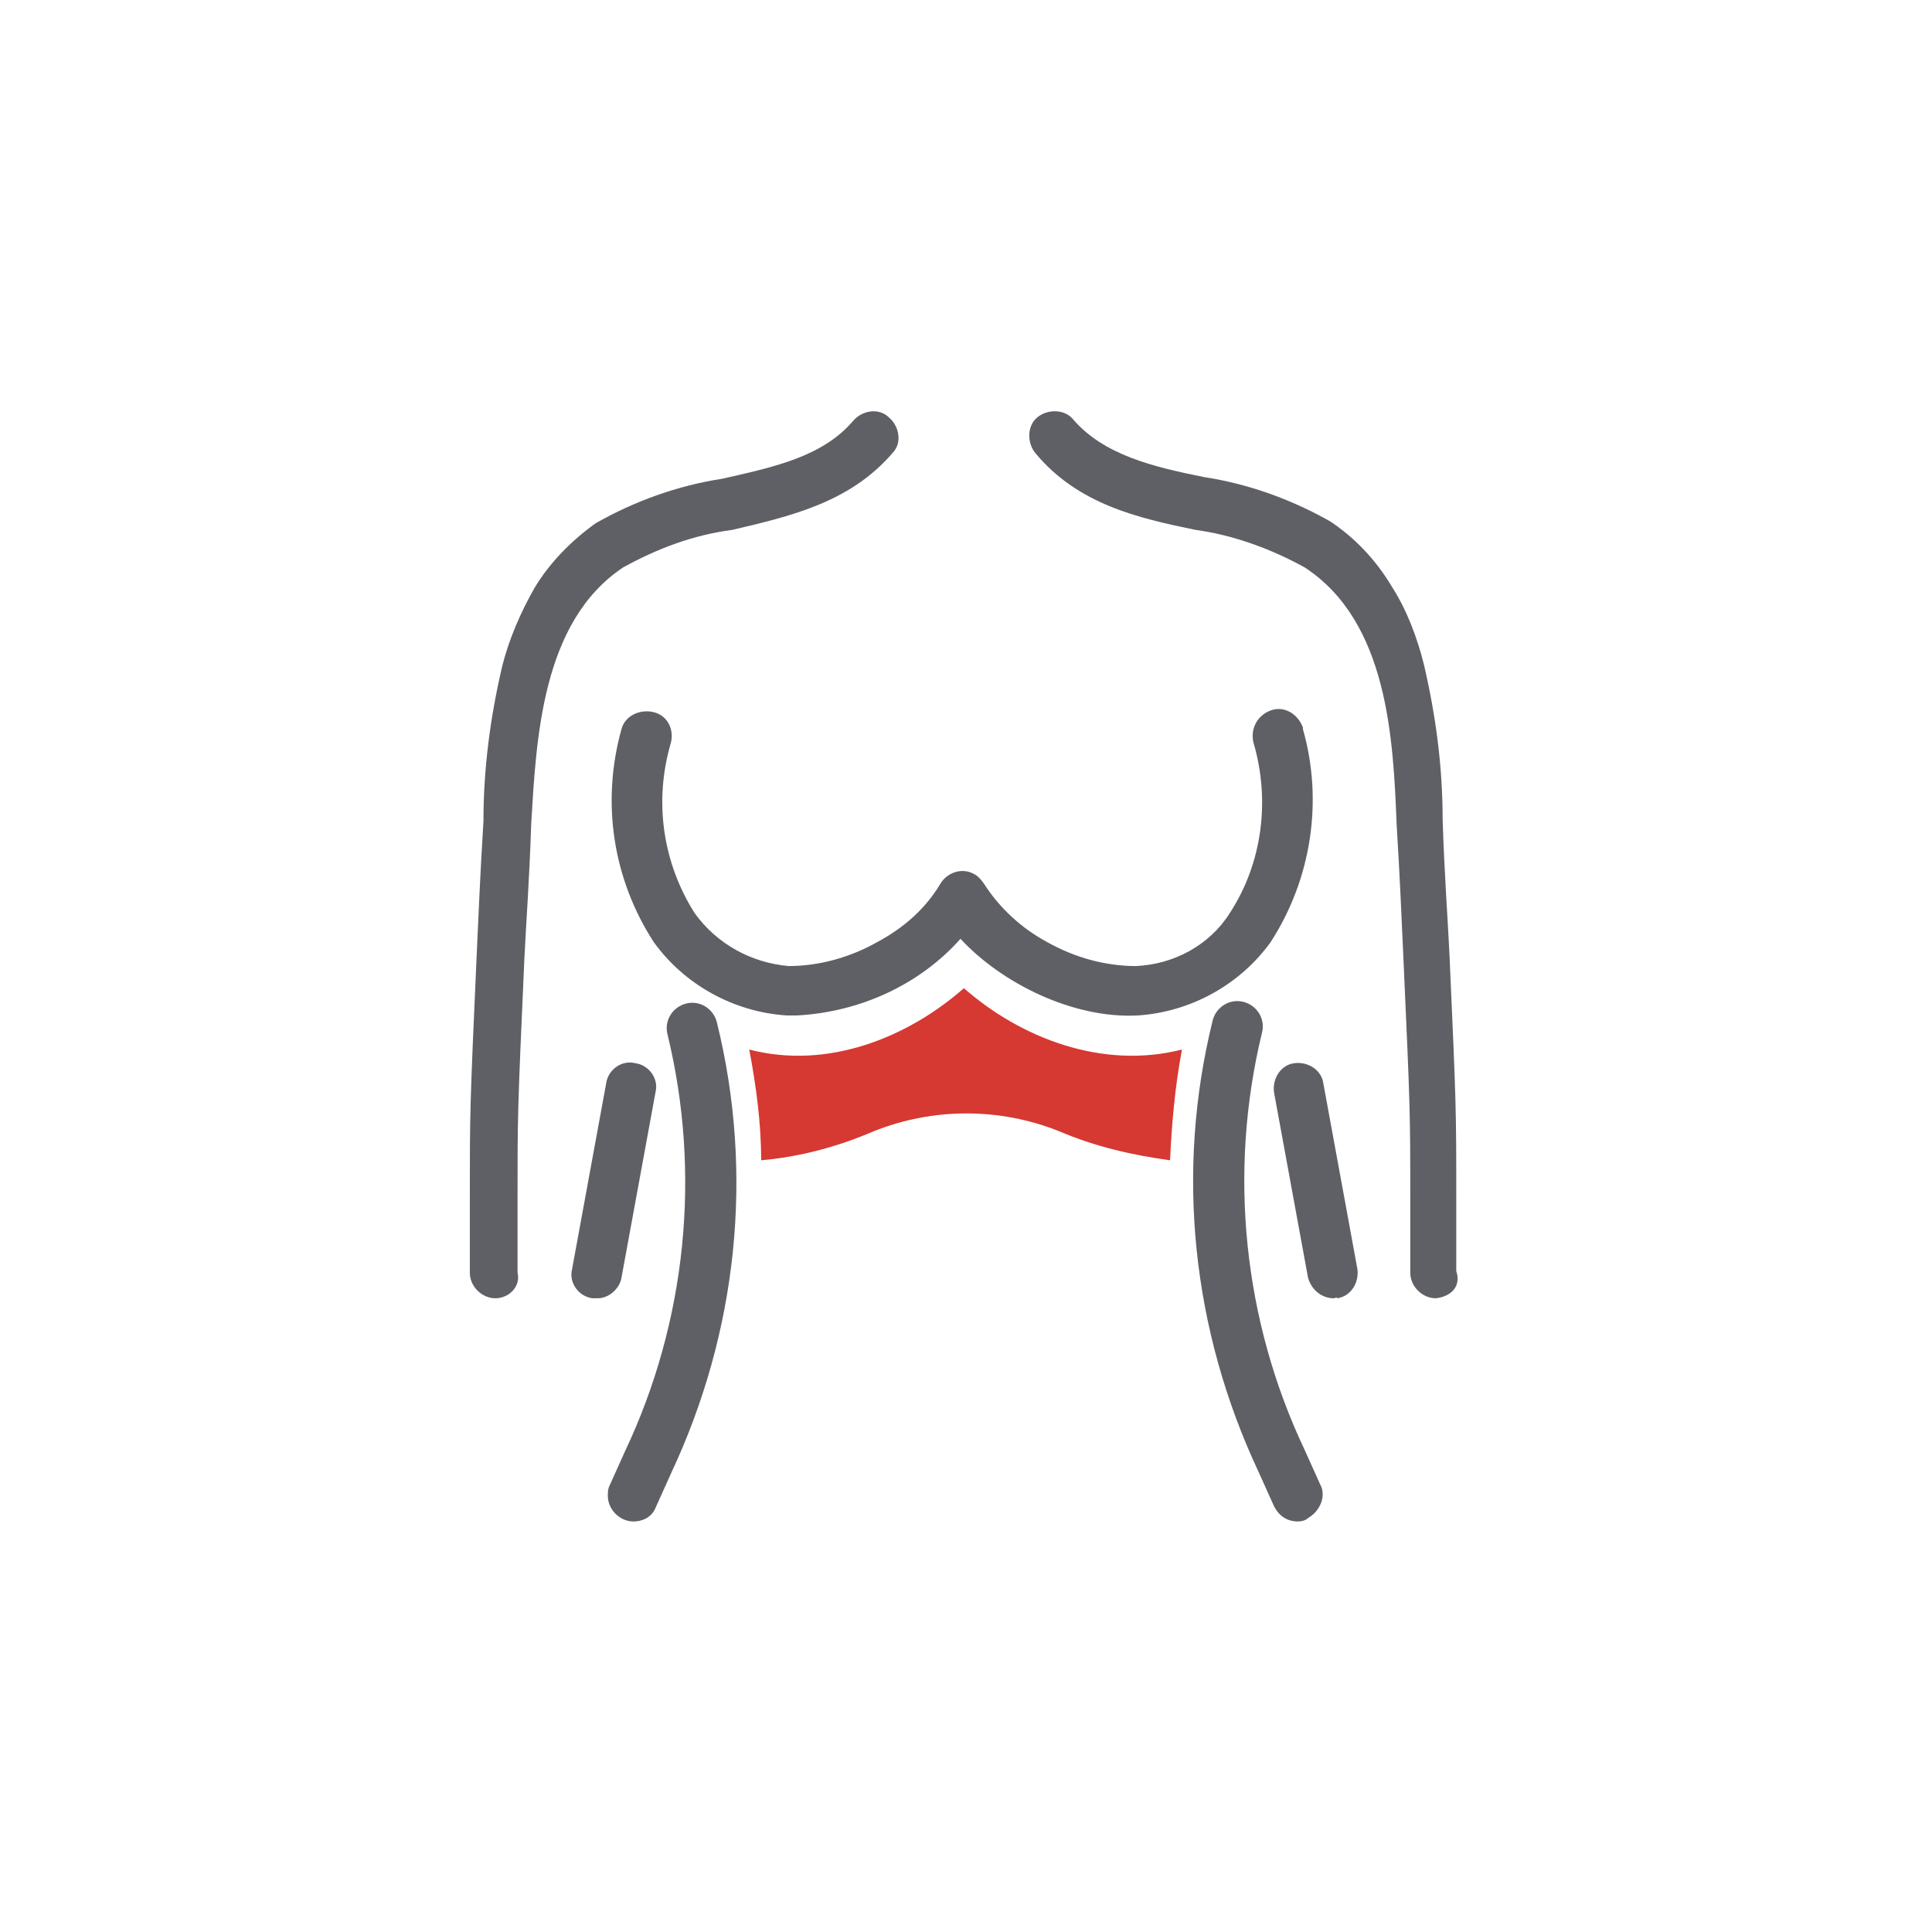
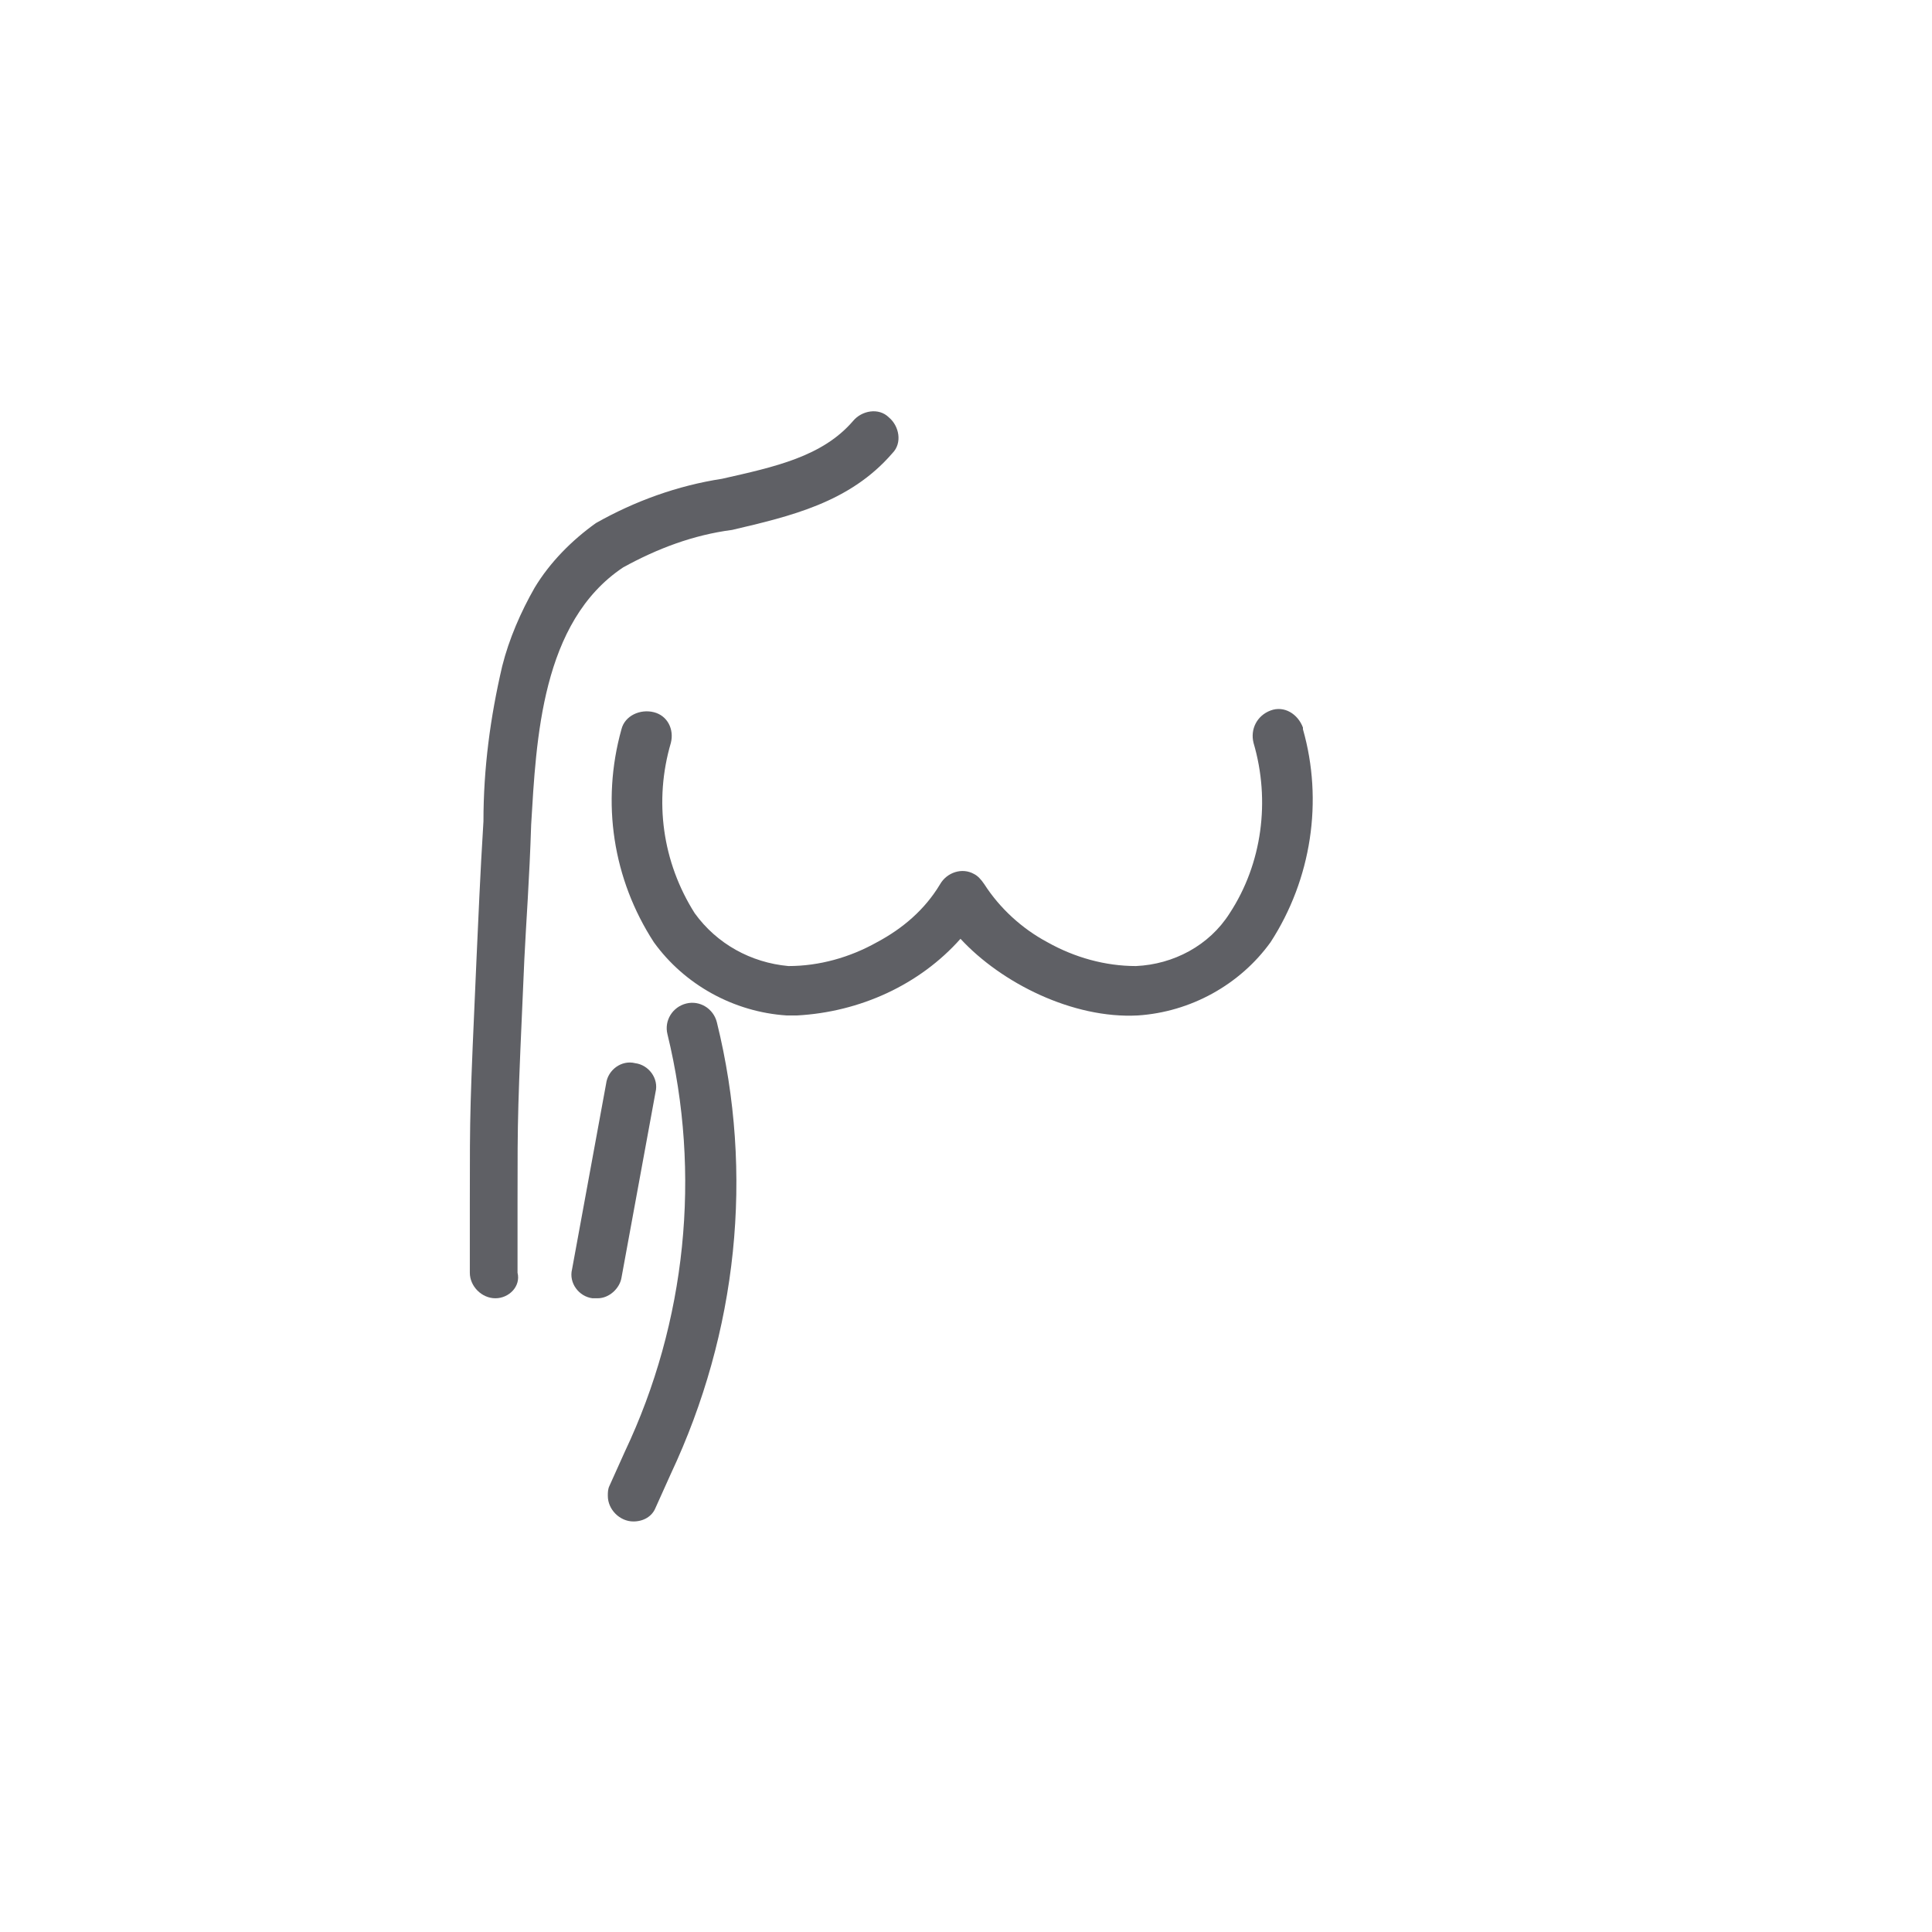
<svg xmlns="http://www.w3.org/2000/svg" version="1.1" id="Layer_1" x="0px" y="0px" viewBox="0 0 113.4 113.4" style="enable-background:new 0 0 113.4 113.4;" xml:space="preserve">
  <style type="text/css">
	.st0{fill:#5F6065;}
	.st1{fill:#D63832;}
</style>
  <g id="Group_1068" transform="translate(-1176.023 -1016.097)">
-     <path id="Path_1994" class="st0" d="M1260.3,1092.3c-0.8,0-1.5-0.7-1.5-1.5c0-1.7,0-3,0-4.1c0-5.4,0-5.4-0.4-14.3   c-0.1-2.1-0.2-4.7-0.4-7.9c-0.2-5-0.5-11.9-5.4-15.1c-2-1.1-4.2-1.9-6.4-2.2c-3.4-0.7-6.9-1.5-9.4-4.5c-0.5-0.6-0.5-1.6,0.1-2.1   s1.6-0.5,2.1,0.1c0,0,0,0,0,0c1.8,2.1,4.7,2.8,7.7,3.4c2.6,0.4,5.1,1.3,7.4,2.6c1.5,1,2.7,2.3,3.6,3.8c0.9,1.4,1.5,3,1.9,4.6   c0.7,3,1.1,6,1.1,9.1c0.1,3.2,0.3,5.8,0.4,7.9c0.4,9,0.4,9,0.4,14.5c0,1.1,0,2.4,0,4.1C1261.8,1091.6,1261.2,1092.2,1260.3,1092.3   C1260.3,1092.3,1260.3,1092.3,1260.3,1092.3z" />
-     <path id="Line_400" class="st0" d="M1254.3,1092.3c-0.7,0-1.3-0.5-1.5-1.2l-2-10.9c-0.1-0.8,0.4-1.6,1.2-1.7c0,0,0,0,0,0   c0.8-0.1,1.6,0.4,1.7,1.2c0,0,0,0,0,0l2,10.9c0.1,0.8-0.4,1.6-1.2,1.7C1254.5,1092.2,1254.4,1092.3,1254.3,1092.3L1254.3,1092.3z" />
-     <path id="Path_1995" class="st0" d="M1252.2,1105.4c-0.6,0-1.1-0.3-1.4-0.9l-0.9-2c-3.9-8.3-4.9-17.6-2.7-26.5   c0.2-0.8,1-1.3,1.8-1.1s1.3,1,1.1,1.8c-2,8.2-1.1,16.9,2.5,24.5l0.9,2c0.4,0.7,0,1.6-0.7,2   C1252.7,1105.3,1252.5,1105.4,1252.2,1105.4L1252.2,1105.4z" />
    <path id="Path_1996" class="st0" d="M1213.2,1105.4c-0.8,0-1.5-0.7-1.5-1.5c0-0.2,0-0.4,0.1-0.6l0.9-2c3.6-7.6,4.5-16.3,2.5-24.5   c-0.2-0.8,0.3-1.6,1.1-1.8s1.6,0.3,1.8,1.1c2.2,8.9,1.2,18.2-2.7,26.5l-0.9,2C1214.3,1105.1,1213.8,1105.4,1213.2,1105.4z" />
    <path id="Path_1997" class="st0" d="M1205.1,1092.3c-0.8,0-1.5-0.7-1.5-1.5c0-1.7,0-3,0-4.1c0-5.5,0-5.5,0.4-14.5   c0.1-2.1,0.2-4.7,0.4-7.9c0-3.1,0.4-6.1,1.1-9.1c0.4-1.6,1.1-3.2,1.9-4.6c0.9-1.5,2.2-2.8,3.6-3.8c2.3-1.3,4.8-2.2,7.4-2.6   c3.1-0.7,5.9-1.3,7.7-3.4c0.5-0.6,1.5-0.8,2.1-0.2c0.6,0.5,0.8,1.5,0.2,2.1c0,0,0,0,0,0c-2.5,2.9-6,3.7-9.4,4.5   c-2.3,0.3-4.4,1.1-6.4,2.2c-4.8,3.2-5.1,10.1-5.4,15.1c-0.1,3.2-0.3,5.8-0.4,7.9c-0.4,9-0.4,9-0.4,14.3c0,1.1,0,2.4,0,4.1   C1206.6,1091.6,1205.9,1092.3,1205.1,1092.3z" />
    <path id="Line_401" class="st0" d="M1211.1,1092.3c-0.1,0-0.2,0-0.3,0c-0.8-0.1-1.4-0.9-1.2-1.7c0,0,0,0,0,0l2-10.9   c0.1-0.8,0.9-1.4,1.7-1.2c0,0,0,0,0,0c0.8,0.1,1.4,0.9,1.2,1.7c0,0,0,0,0,0l-2,10.9C1212.4,1091.7,1211.8,1092.3,1211.1,1092.3z" />
    <path id="Path_1998" class="st0" d="M1222.8,1075.7c-0.2,0-0.4,0-0.6,0c-3.1-0.2-6-1.8-7.8-4.3c-2.4-3.7-3.1-8.2-1.9-12.5   c0.2-0.8,1.1-1.2,1.9-1c0.8,0.2,1.2,1,1,1.8c-1,3.4-0.5,7,1.4,10c1.3,1.8,3.3,2.9,5.5,3.1c1.8,0,3.6-0.5,5.2-1.4   c1.5-0.8,2.8-1.9,3.7-3.4c0.4-0.7,1.3-1,2-0.6c0.2,0.1,0.4,0.3,0.6,0.6c0.9,1.4,2.2,2.6,3.7,3.4c1.6,0.9,3.4,1.4,5.2,1.4   c2.2-0.1,4.3-1.2,5.5-3.1c1.9-2.9,2.4-6.6,1.4-10c-0.2-0.8,0.2-1.6,1-1.9s1.6,0.2,1.9,1c0,0,0,0.1,0,0.1c1.2,4.2,0.5,8.8-1.9,12.5   c-1.8,2.5-4.7,4.1-7.8,4.3c-3.8,0.2-8-1.9-10.4-4.5C1230,1073.9,1226.5,1075.5,1222.8,1075.7z" />
-     <path id="Path_2005" class="st1" d="M1232.6,1074.1c-3.3,2.9-8,4.8-12.6,3.6c0.4,2.1,0.7,4.3,0.7,6.5c2.3-0.2,4.5-0.8,6.6-1.7   c3.5-1.4,7.4-1.4,10.9,0c2.1,0.9,4.3,1.4,6.5,1.7c0.1-2.2,0.3-4.4,0.7-6.5C1240.7,1078.9,1235.9,1077,1232.6,1074.1z" />
  </g>
</svg>